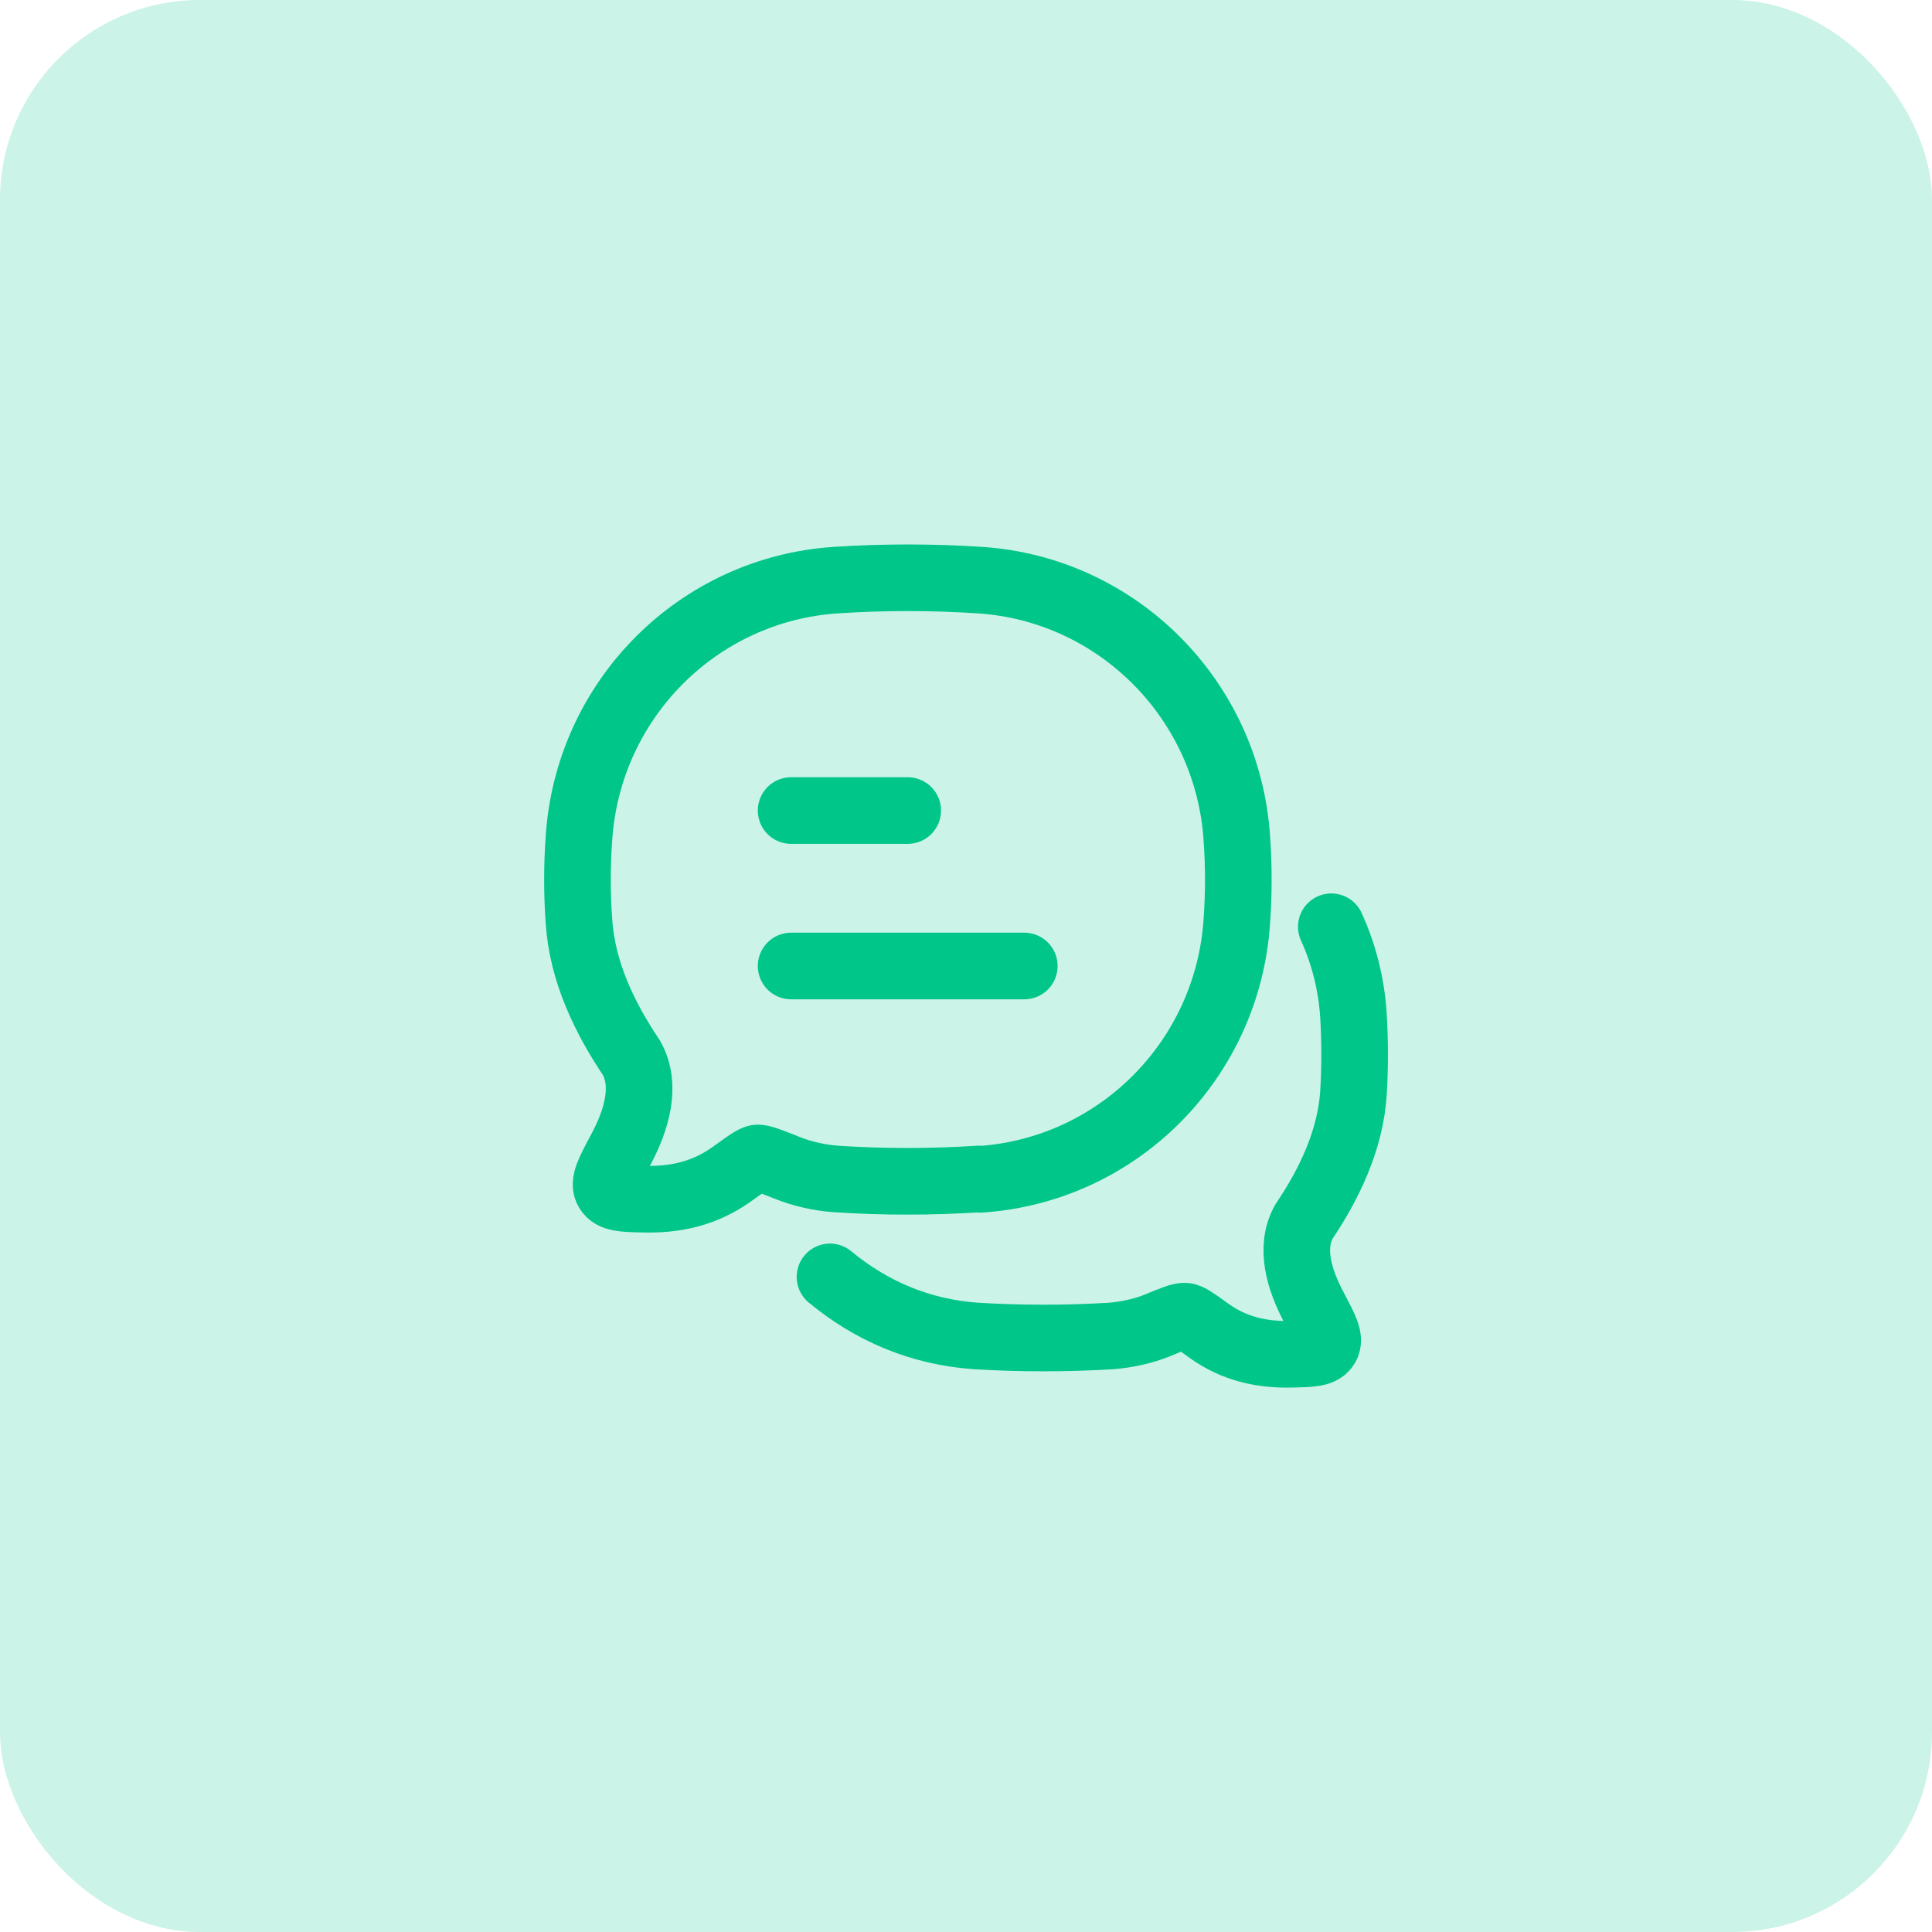
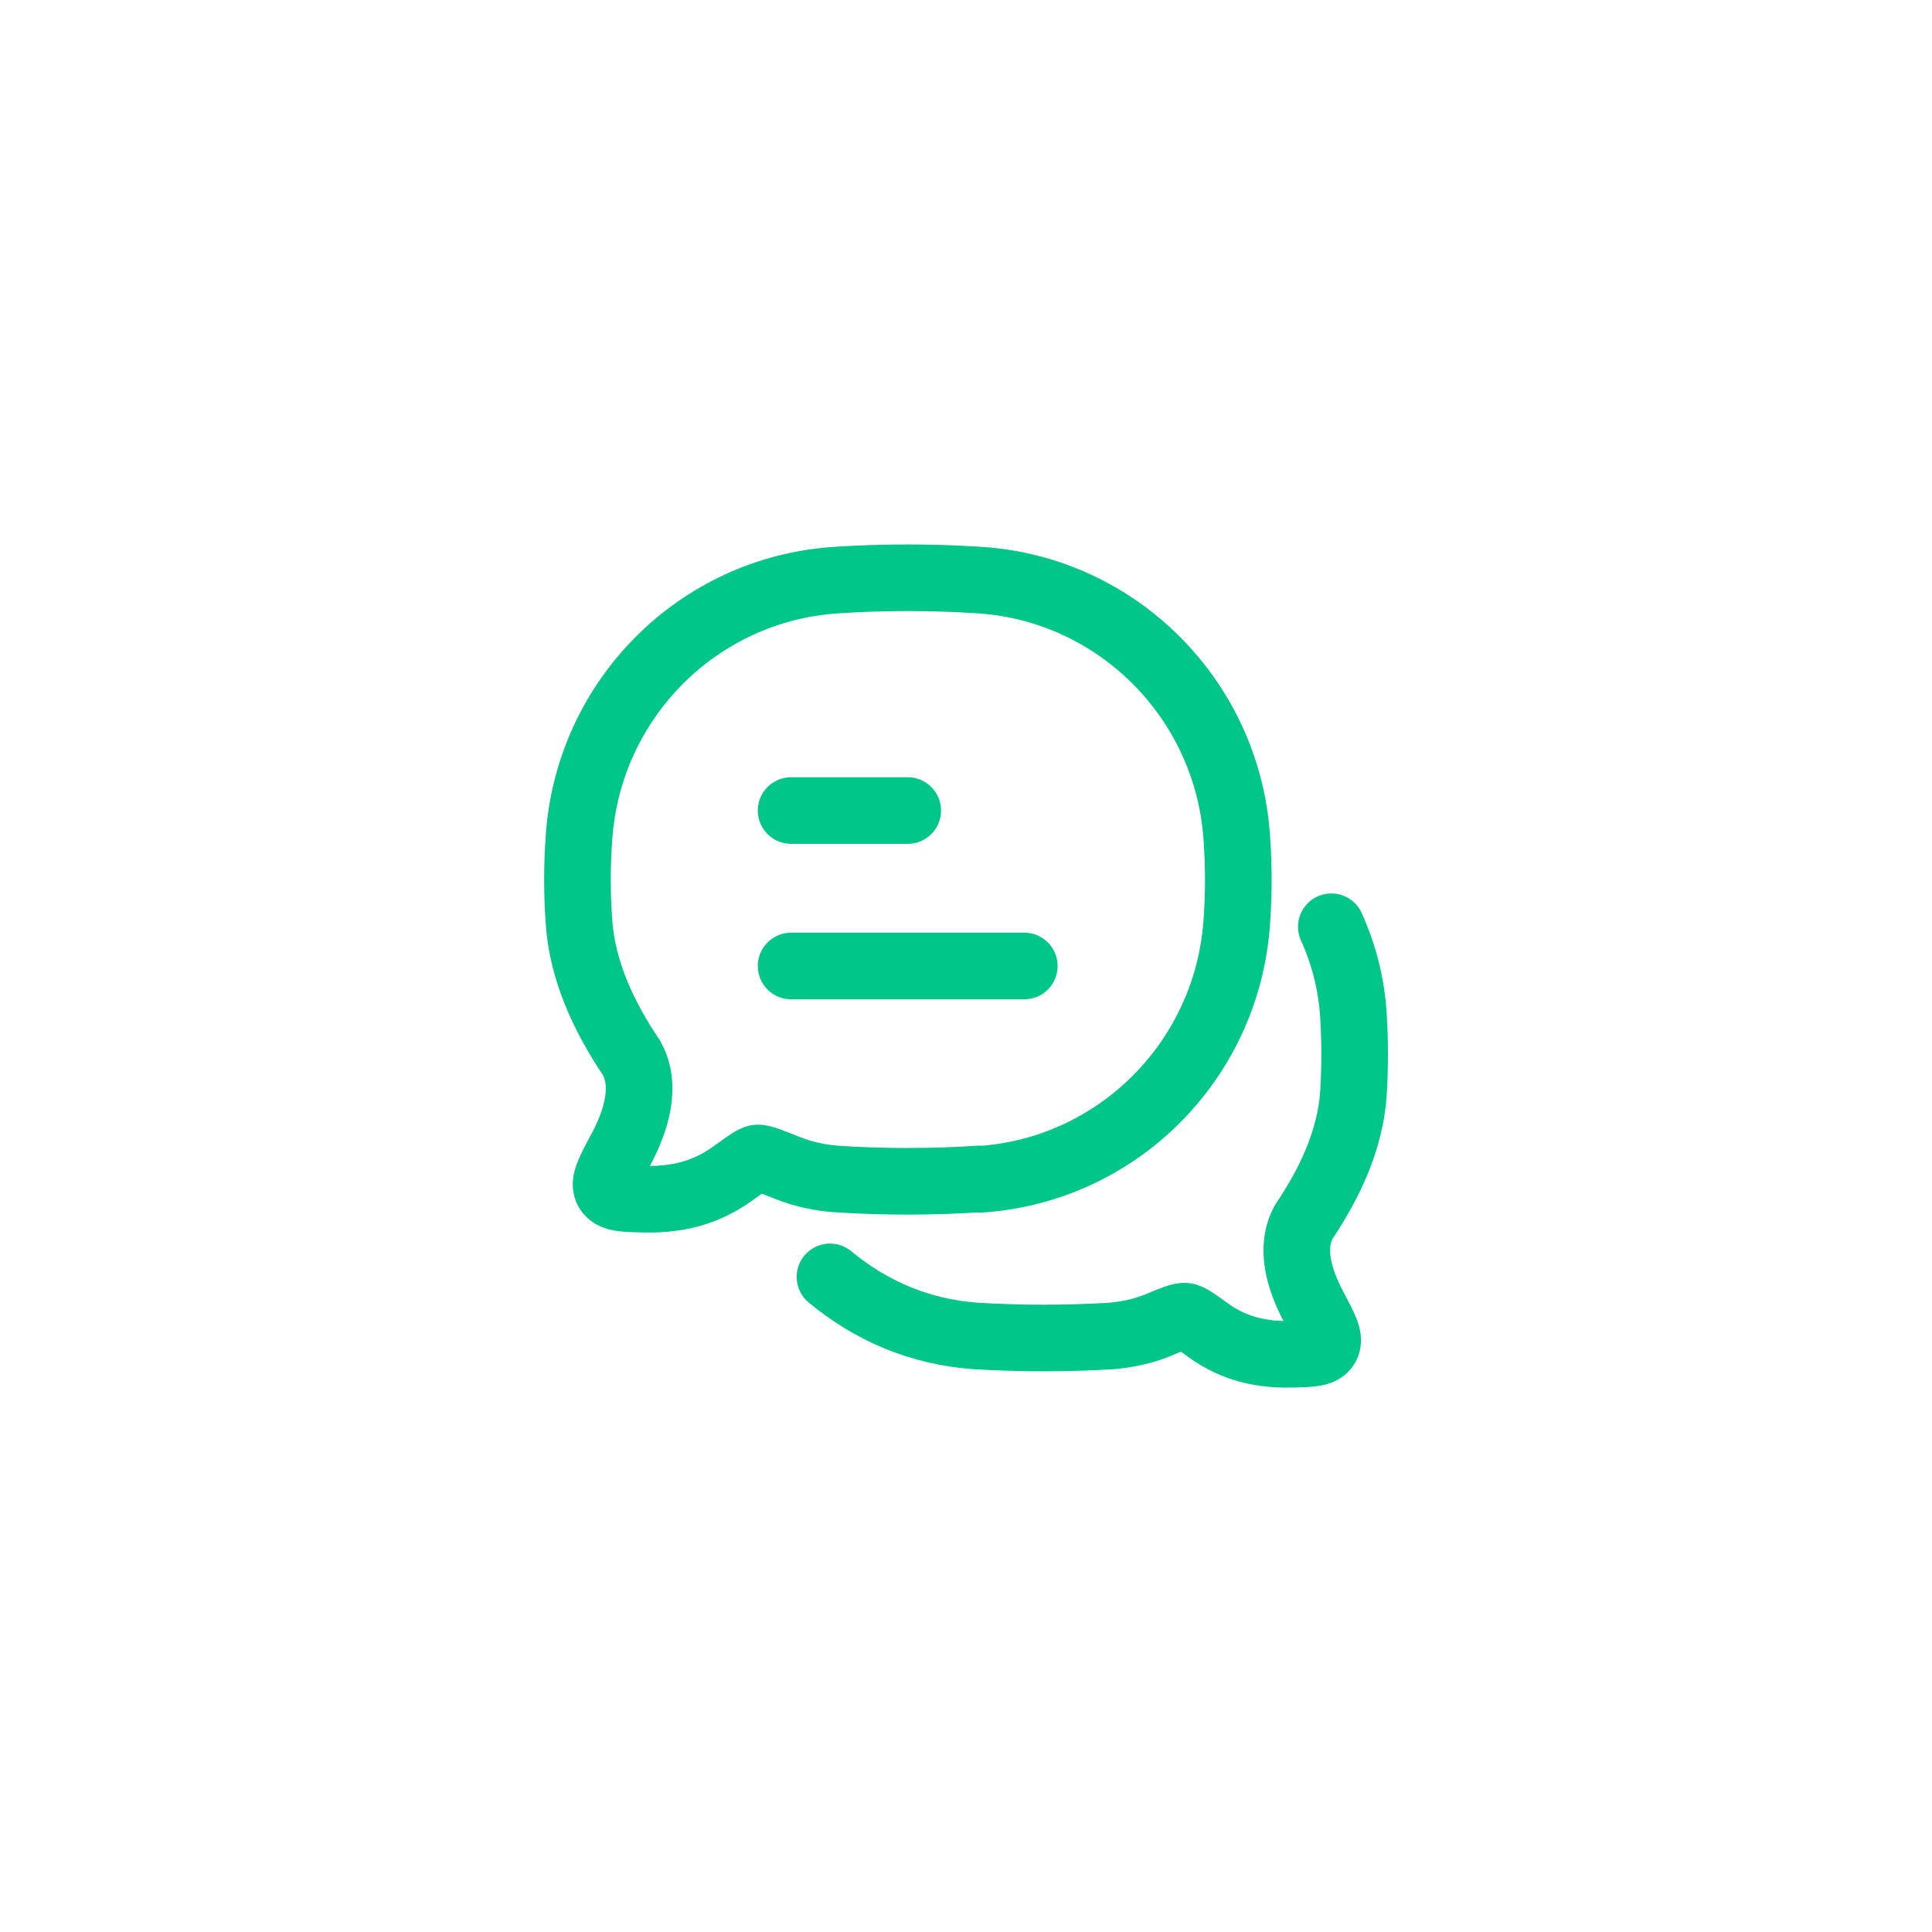
<svg xmlns="http://www.w3.org/2000/svg" width="58" height="58" viewBox="0 0 58 58" fill="none">
-   <rect width="58" height="58" rx="6" fill="#00C689" fill-opacity="0.2" />
  <path d="M23.75 29H30.75M23.75 24.333H27.25" stroke="#00C689" stroke-width="2" stroke-linecap="round" stroke-linejoin="round" />
  <path d="M24.917 38.333C26.142 39.348 27.612 39.99 29.304 40.107C30.634 40.188 32.022 40.188 33.352 40.107C33.807 40.072 34.309 39.967 34.74 39.792C35.219 39.593 35.452 39.5 35.58 39.512C35.697 39.523 35.884 39.652 36.234 39.908C36.852 40.363 37.634 40.69 38.8 40.655C39.384 40.643 39.687 40.632 39.815 40.41C39.944 40.188 39.78 39.885 39.454 39.267C38.999 38.415 38.707 37.447 39.15 36.665C39.897 35.557 40.539 34.238 40.632 32.815C40.679 32.045 40.679 31.263 40.632 30.493C40.574 29.548 40.34 28.638 39.967 27.822" stroke="#00C689" stroke-width="2" stroke-linecap="round" stroke-linejoin="round" />
  <path d="M29.408 35.405C33.561 35.137 36.863 31.812 37.131 27.647C37.19 26.83 37.19 25.99 37.131 25.173C36.863 21.008 33.55 17.683 29.408 17.415C27.996 17.322 26.515 17.322 25.103 17.415C20.95 17.683 17.648 21.008 17.38 25.173C17.321 25.99 17.321 26.83 17.38 27.647C17.473 29.163 18.161 30.575 18.955 31.753C19.421 32.582 19.118 33.62 18.628 34.53C18.278 35.183 18.103 35.51 18.243 35.743C18.383 35.977 18.698 35.988 19.316 36C20.553 36.035 21.381 35.685 22.046 35.195C22.42 34.927 22.606 34.787 22.735 34.763C22.863 34.752 23.12 34.857 23.621 35.055C24.076 35.242 24.613 35.358 25.091 35.393C26.503 35.487 27.985 35.487 29.396 35.393L29.408 35.405Z" stroke="#00C689" stroke-width="2" stroke-linejoin="round" />
</svg>